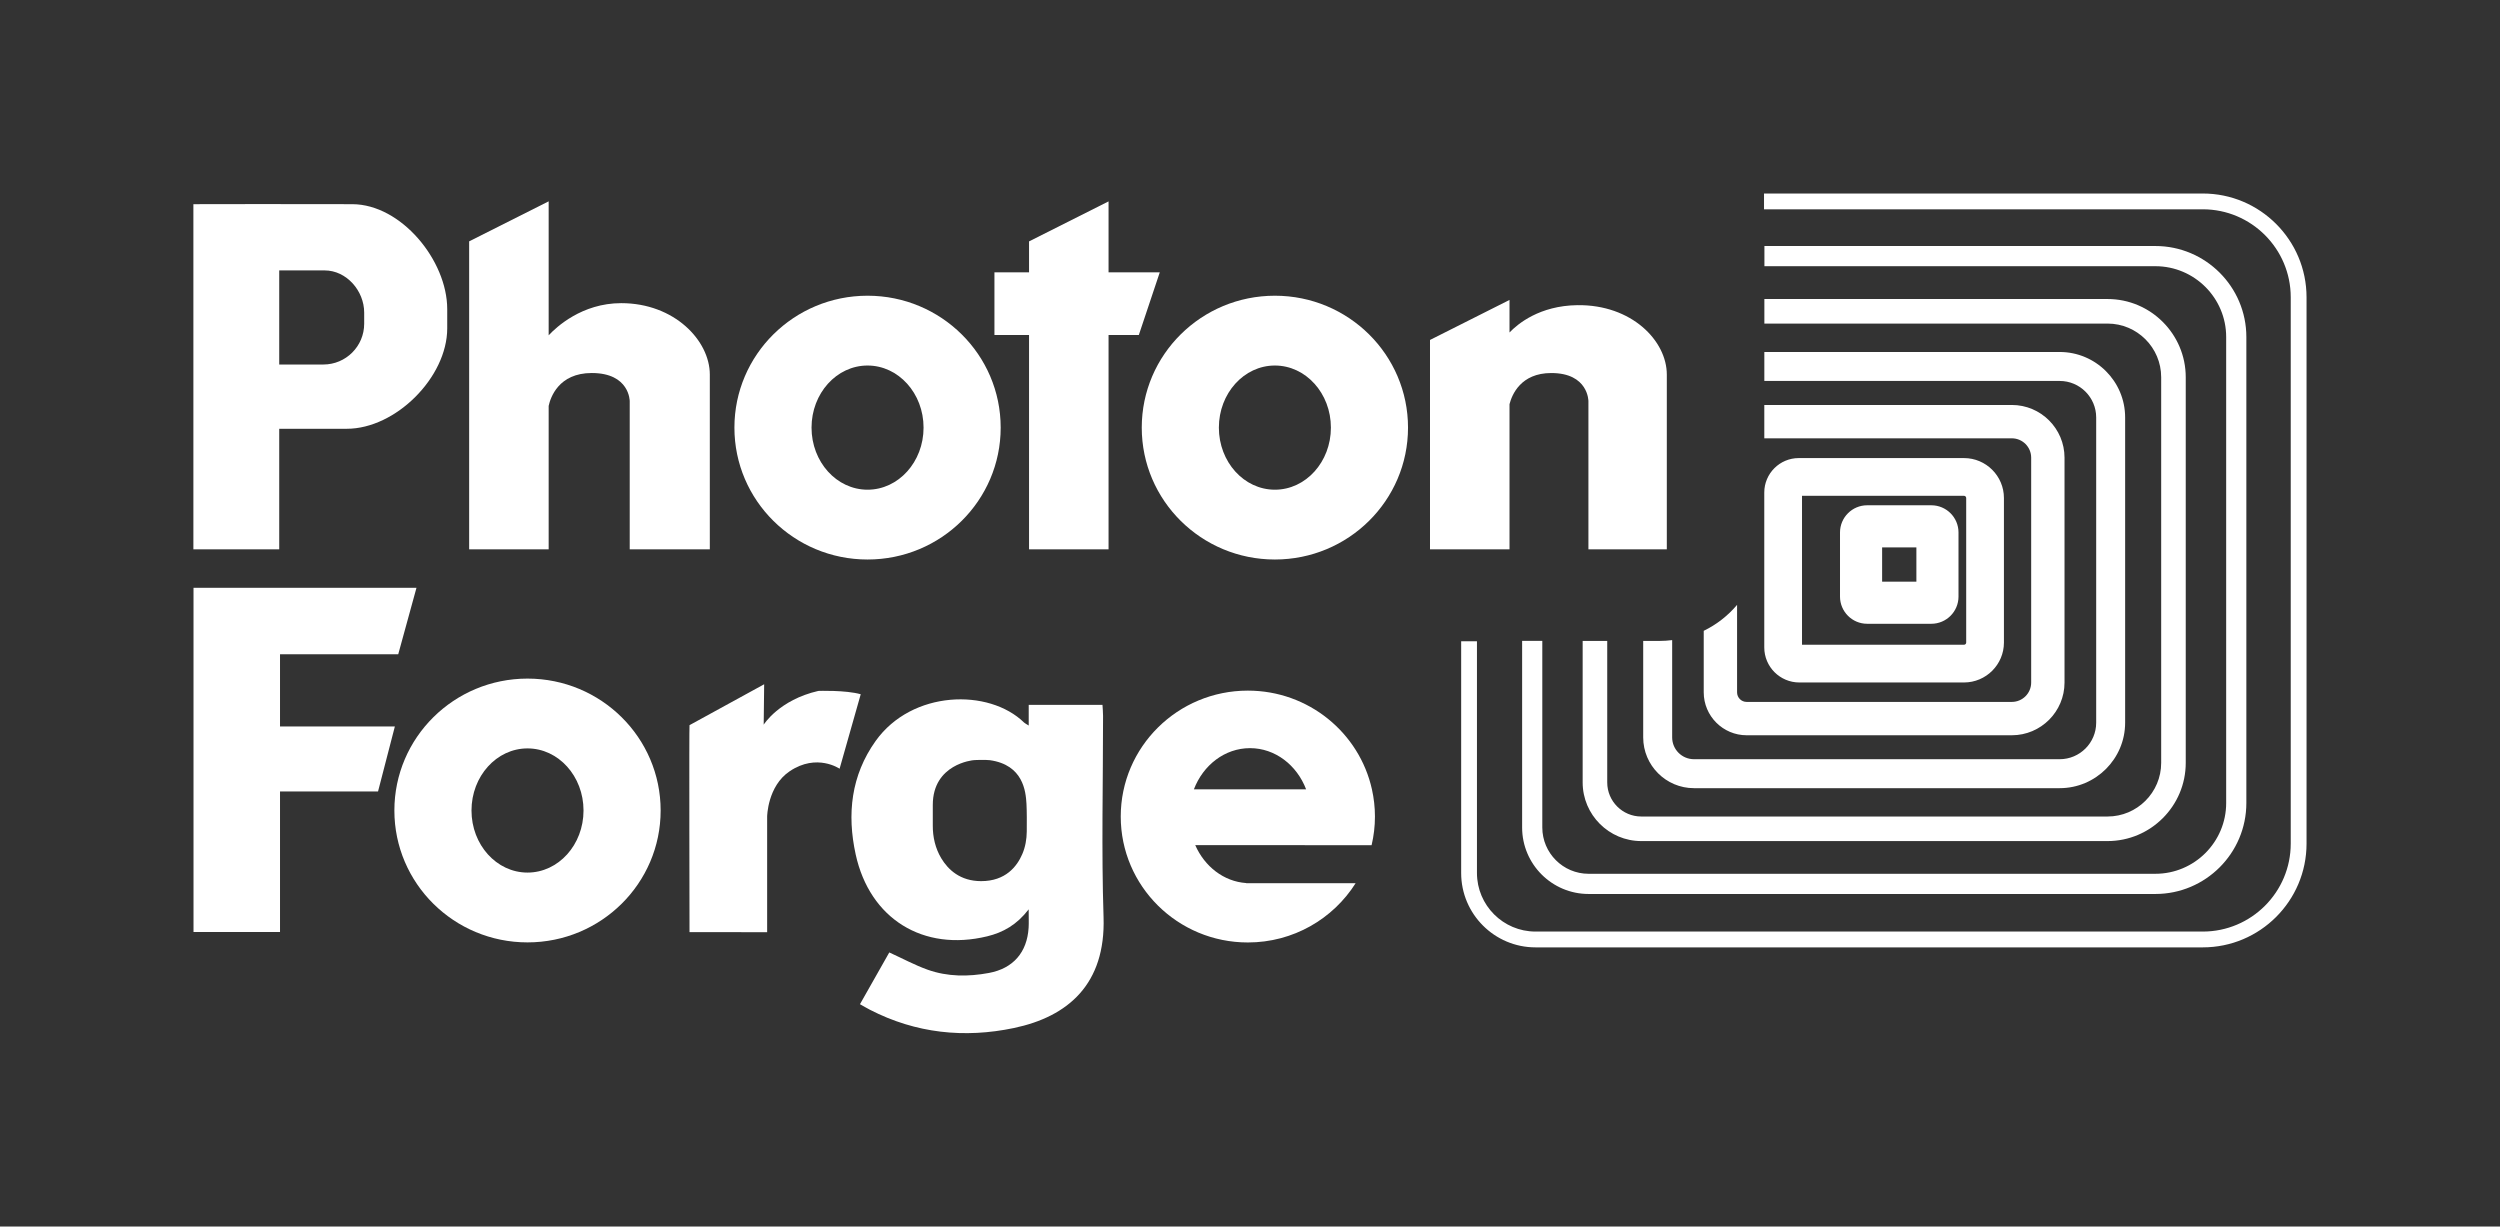
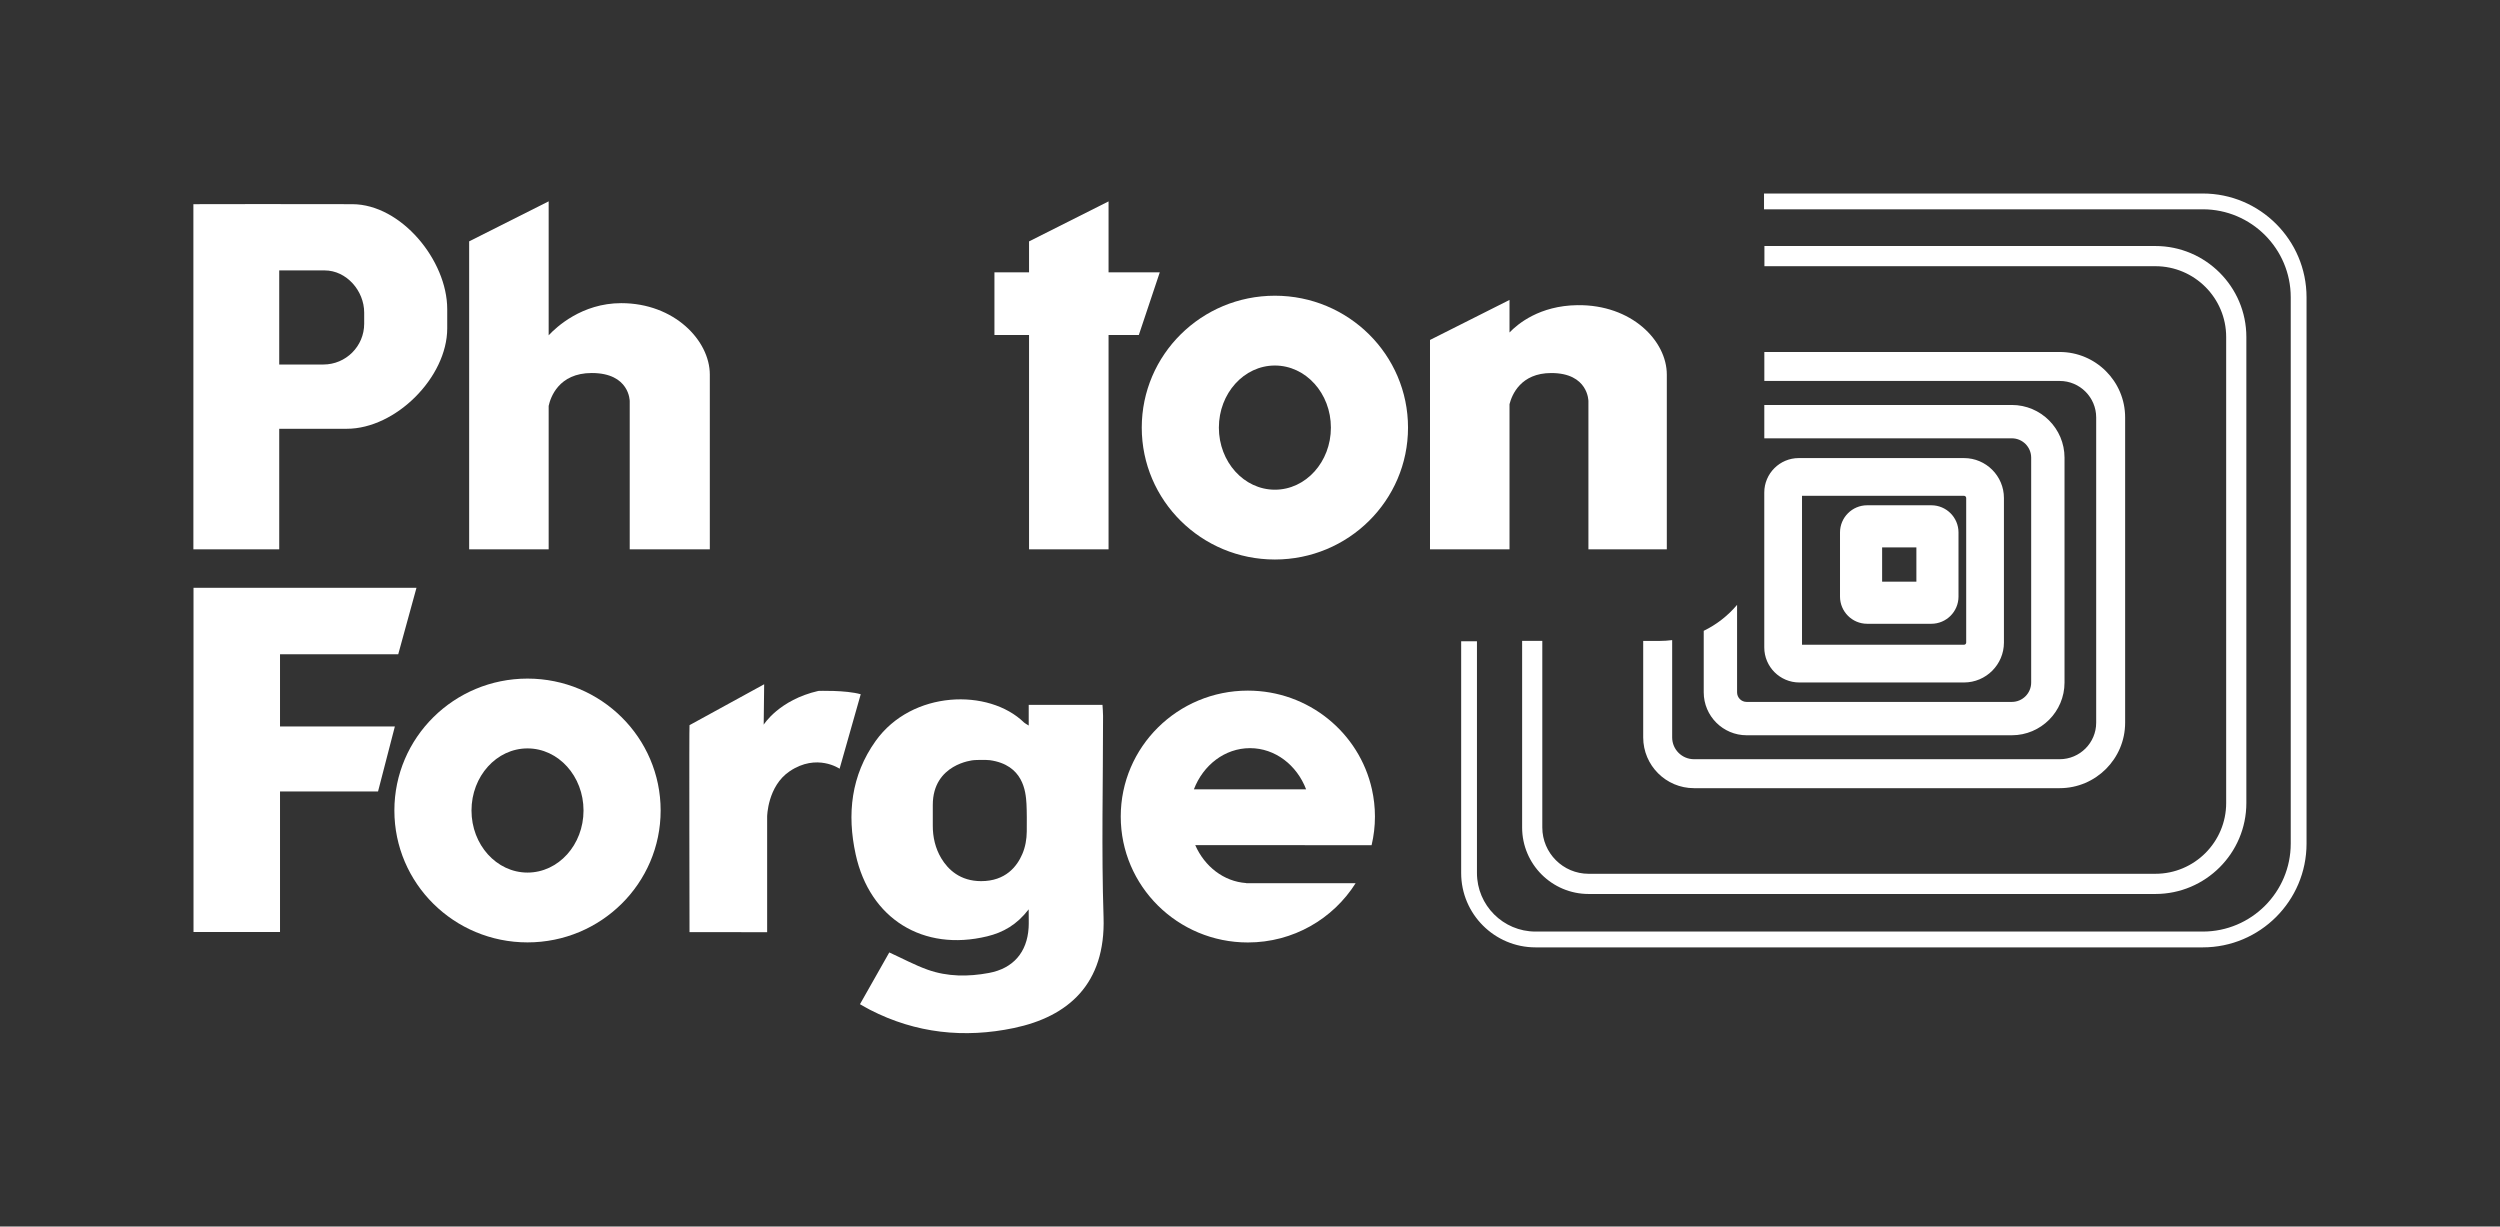
<svg xmlns="http://www.w3.org/2000/svg" width="64.596mm" height="31.691mm" viewBox="0 0 64.596 31.691" version="1.1" id="svg1">
  <rect x="0" y="0" width="64.596" height="31.691" fill="#333333" stroke="none" />
  <defs id="defs1">
    <clipPath clipPathUnits="userSpaceOnUse" id="clipPath134">
      <path d="M 0,1080 H 1920 V 0 H 0 Z" transform="translate(-1791.601,-686.342)" id="path134" />
    </clipPath>
    <clipPath clipPathUnits="userSpaceOnUse" id="clipPath136">
      <path d="M 0,1080 H 1920 V 0 H 0 Z" transform="translate(-1746.614,-635.038)" id="path136" />
    </clipPath>
    <clipPath clipPathUnits="userSpaceOnUse" id="clipPath138">
-       <path d="M 0,1080 H 1920 V 0 H 0 Z" transform="translate(-1750.472,-638.914)" id="path138" />
-     </clipPath>
+       </clipPath>
    <clipPath clipPathUnits="userSpaceOnUse" id="clipPath140">
      <path d="M 0,1080 H 1920 V 0 H 0 Z" transform="translate(-1754.331,-642.789)" id="path140" />
    </clipPath>
    <clipPath clipPathUnits="userSpaceOnUse" id="clipPath142">
      <path d="M 0,1080 H 1920 V 0 H 0 Z" transform="translate(-1758.189,-646.664)" id="path142" />
    </clipPath>
    <clipPath clipPathUnits="userSpaceOnUse" id="clipPath144">
      <path d="M 0,1080 H 1920 V 0 H 0 Z" transform="translate(-1762.245,-664.203)" id="path144" />
    </clipPath>
    <clipPath clipPathUnits="userSpaceOnUse" id="clipPath146">
      <path d="M 0,1080 H 1920 V 0 H 0 Z" id="path146" />
    </clipPath>
    <clipPath clipPathUnits="userSpaceOnUse" id="clipPath148">
      <path d="M 0,1080 H 1920 V 0 H 0 Z" transform="translate(-1656.936,-676.806)" id="path148" />
    </clipPath>
    <clipPath clipPathUnits="userSpaceOnUse" id="clipPath150">
      <path d="M 0,1080 H 1920 V 0 H 0 Z" transform="translate(-1693.802,-664.649)" id="path150" />
    </clipPath>
    <clipPath clipPathUnits="userSpaceOnUse" id="clipPath152">
      <path d="M 0,1080 H 1920 V 0 H 0 Z" transform="translate(-1723.638,-664.649)" id="path152" />
    </clipPath>
    <clipPath clipPathUnits="userSpaceOnUse" id="clipPath154">
      <path d="M 0,1080 H 1920 V 0 H 0 Z" transform="translate(-1745.789,-678.165)" id="path154" />
    </clipPath>
    <clipPath clipPathUnits="userSpaceOnUse" id="clipPath156">
      <path d="M 0,1080 H 1920 V 0 H 0 Z" transform="translate(-1715.205,-680.573)" id="path156" />
    </clipPath>
    <clipPath clipPathUnits="userSpaceOnUse" id="clipPath158">
      <path d="M 0,1080 H 1920 V 0 H 0 Z" transform="translate(-1675.76,-678.311)" id="path158" />
    </clipPath>
    <clipPath clipPathUnits="userSpaceOnUse" id="clipPath160">
      <path d="M 0,1080 H 1920 V 0 H 0 Z" transform="translate(-1705.463,-639.617)" id="path160" />
    </clipPath>
    <clipPath clipPathUnits="userSpaceOnUse" id="clipPath162">
      <path d="M 0,1080 H 1920 V 0 H 0 Z" transform="translate(-1680.762,-647.404)" id="path162" />
    </clipPath>
    <clipPath clipPathUnits="userSpaceOnUse" id="clipPath164">
      <path d="M 0,1080 H 1920 V 0 H 0 Z" transform="translate(-1721.815,-645.72)" id="path164" />
    </clipPath>
    <clipPath clipPathUnits="userSpaceOnUse" id="clipPath166">
      <path d="M 0,1080 H 1920 V 0 H 0 Z" transform="translate(-1668.897,-636.607)" id="path166" />
    </clipPath>
    <clipPath clipPathUnits="userSpaceOnUse" id="clipPath168">
      <path d="M 0,1080 H 1920 V 0 H 0 Z" transform="translate(-1644.434,-632.252)" id="path168" />
    </clipPath>
  </defs>
  <g id="layer1" transform="translate(-77.523,-137.583)">
    <g id="g1" transform="translate(5,5)">
      <path id="path133" d="M 0,0 H -32.118 V -1.156 H 0 c 3.549,0 6.436,-2.887 6.436,-6.436 v -39.995 c 0,-3.549 -2.887,-6.436 -6.436,-6.436 h -48.845 c -2.363,0 -4.285,1.922 -4.285,4.285 v 16.962 h -1.156 v -16.962 c 0,-3 2.441,-5.442 5.441,-5.442 H 0 c 4.187,0 7.593,3.406 7.593,7.593 V -7.592 C 7.593,-3.406 4.187,0 0,0" style="fill:#ffffff;fill-opacity:1;fill-rule:nonzero;stroke:none" transform="matrix(0.353,0,0,-0.353,129.44,137.583)" clip-path="url(#clipPath134)" />
      <path id="path135" d="m 0,0 h 41.487 c 3.671,0 6.658,2.987 6.658,6.659 V 40.77 c 0,3.672 -2.987,6.659 -6.658,6.659 H 12.869 v -1.478 h 28.618 c 2.857,0 5.181,-2.324 5.181,-5.181 V 6.659 c 0,-2.857 -2.324,-5.181 -5.181,-5.181 L 0,1.478 c -1.869,0 -3.389,1.52 -3.389,3.389 V 18.528 H -4.866 V 4.867 C -4.866,2.183 -2.683,0 0,0" style="fill:#ffffff;fill-opacity:1;fill-rule:nonzero;stroke:none" transform="matrix(0.353,0,0,-0.353,113.57,155.682)" clip-path="url(#clipPath136)" />
      <path id="path137" d="m 0,0 h 34.129 c 3.156,0 5.724,2.568 5.724,5.724 v 28.229 c 0,3.156 -2.568,5.724 -5.724,5.724 H 9.01 v -1.798 h 25.119 c 2.164,0 3.926,-1.761 3.926,-3.926 V 5.724 c 0,-2.164 -1.762,-3.926 -3.926,-3.926 H 0 c -1.374,0 -2.492,1.119 -2.492,2.493 V 14.652 H -4.291 V 4.291 C -4.291,1.925 -2.366,0 0,0" style="fill:#ffffff;fill-opacity:1;fill-rule:nonzero;stroke:none" transform="matrix(0.353,0,0,-0.353,114.931,154.315)" clip-path="url(#clipPath138)" />
      <path id="path139" d="m 0,0 h 26.771 c 2.641,0 4.79,2.149 4.79,4.791 v 22.346 c 0,2.641 -2.149,4.79 -4.79,4.79 H 5.152 v -2.12 h 21.619 c 1.472,0 2.671,-1.198 2.671,-2.67 V 4.791 C 29.442,3.318 28.243,2.12 26.771,2.12 H 0 c -0.88,0 -1.595,0.715 -1.595,1.595 v 7.122 c -0.306,-0.038 -0.617,-0.06 -0.932,-0.06 H -3.715 V 3.715 C -3.715,1.667 -2.049,0 0,0" style="fill:#ffffff;fill-opacity:1;fill-rule:nonzero;stroke:none" transform="matrix(0.353,0,0,-0.353,116.292,152.948)" clip-path="url(#clipPath140)" />
      <path id="path141" d="m 0,0 h 19.413 c 2.126,0 3.856,1.73 3.856,3.857 v 16.462 c 0,2.127 -1.73,3.857 -3.856,3.857 H 1.294 v -2.441 h 18.119 c 0.78,0 1.415,-0.635 1.415,-1.416 V 3.857 c 0,-0.781 -0.635,-1.416 -1.415,-1.416 L 0,2.441 c -0.385,0 -0.699,0.313 -0.699,0.699 V 9.544 C -1.368,8.753 -2.198,8.102 -3.14,7.645 V 3.14 C -3.14,1.409 -1.731,0 0,0" style="fill:#ffffff;fill-opacity:1;fill-rule:nonzero;stroke:none" transform="matrix(0.353,0,0,-0.353,117.653,151.581)" clip-path="url(#clipPath142)" />
      <path id="path143" d="m 0,0 h 11.857 c 0.089,0 0.161,-0.072 0.161,-0.161 v -10.58 c 0,-0.088 -0.072,-0.16 -0.161,-0.16 H 0 Z m -0.198,-13.663 h 12.055 c 1.612,0 2.923,1.311 2.923,2.922 v 10.58 c 0,1.612 -1.311,2.923 -2.923,2.923 H -0.239 c -1.391,0 -2.523,-1.132 -2.523,-2.523 v -11.338 c 0,-1.414 1.15,-2.564 2.564,-2.564" style="fill:#ffffff;fill-opacity:1;fill-rule:nonzero;stroke:none" transform="matrix(0.353,0,0,-0.353,119.084,145.394)" clip-path="url(#clipPath144)" />
      <path id="path145" d="M 1769.508,657.498 H 1767 v 2.508 h 2.508 z m 1.094,5.591 h -4.697 c -1.096,0 -1.988,-0.892 -1.988,-1.988 v -4.697 c 0,-1.097 0.892,-1.989 1.988,-1.989 h 4.697 c 1.096,0 1.989,0.892 1.989,1.989 v 4.697 c 0,1.096 -0.893,1.988 -1.989,1.988" style="fill:#ffffff;fill-opacity:1;fill-rule:nonzero;stroke:none" transform="matrix(0.353,0,0,-0.353,-502.597,379.709)" clip-path="url(#clipPath146)" />
      <path id="path147" d="m 0,0 c 0,-1.65 -1.338,-2.987 -2.988,-2.987 h -3.231 v 6.888 h 3.322 C -1.297,3.901 0,2.411 0,0.811 Z m -0.866,8.749 c -5.388,0.019 -8.751,0 -11.636,0 v -25.262 h 6.283 v 8.822 h 4.01 0.936 c 3.58,0 7.351,3.772 7.351,7.352 v 1.404 c 0,3.572 -3.373,7.672 -6.944,7.684" style="fill:#ffffff;fill-opacity:1;fill-rule:nonzero;stroke:none" transform="matrix(0.353,0,0,-0.353,81.933,140.947)" clip-path="url(#clipPath148)" />
-       <path id="path149" d="m 0,0 c -2.264,0 -4.1,2.035 -4.1,4.544 0,2.51 1.836,4.545 4.1,4.545 2.264,0 4.1,-2.035 4.1,-4.545 C 4.1,2.035 2.264,0 0,0 m 0,14.199 c -5.382,0 -9.745,-4.322 -9.745,-9.655 0,-5.332 4.363,-9.654 9.745,-9.654 5.382,0 9.745,4.322 9.745,9.654 0,5.333 -4.363,9.655 -9.745,9.655" style="fill:#ffffff;fill-opacity:1;fill-rule:nonzero;stroke:none" transform="matrix(0.353,0,0,-0.353,94.939,145.236)" clip-path="url(#clipPath150)" />
      <path id="path151" d="m 0,0 c -2.264,0 -4.1,2.035 -4.1,4.544 0,2.51 1.836,4.545 4.1,4.545 2.264,0 4.1,-2.035 4.1,-4.545 C 4.1,2.035 2.264,0 0,0 m 0,14.199 c -5.382,0 -9.745,-4.322 -9.745,-9.655 0,-5.332 4.363,-9.654 9.745,-9.654 5.382,0 9.745,4.322 9.745,9.654 0,5.333 -4.363,9.655 -9.745,9.655" style="fill:#ffffff;fill-opacity:1;fill-rule:nonzero;stroke:none" transform="matrix(0.353,0,0,-0.353,105.464,145.236)" clip-path="url(#clipPath152)" />
      <path id="path153" d="m 0,0 c -2.765,-0.037 -4.36,-1.367 -4.965,-2 v 2.383 l -5.82,-2.93 v -15.325 h 5.82 v 10.623 c 0.176,0.692 0.823,2.281 3.056,2.281 2.727,0 2.72,-2.058 2.72,-2.058 V -17.872 H 6.549 V -5.08 C 6.549,-2.606 3.974,0.054 0,0" style="fill:#ffffff;fill-opacity:1;fill-rule:nonzero;stroke:none" transform="matrix(0.353,0,0,-0.353,113.279,140.468)" clip-path="url(#clipPath154)" />
      <path id="path155" d="M 0,0 H -3.75 V 5.191 L -9.57,2.262 V 0 h -1.713 -0.82 v -4.591 h 2.533 v -15.688 h 5.82 v 13.985 1.703 h 2.215 z" style="fill:#ffffff;fill-opacity:1;fill-rule:nonzero;stroke:none" transform="matrix(0.353,0,0,-0.353,102.49,139.619)" clip-path="url(#clipPath156)" />
      <path id="path157" d="m 0,0 c -2.884,0 -4.765,-1.767 -5.31,-2.354 v 9.807 l -5.82,-2.93 v -22.541 h 5.82 v 10.497 c 0.128,0.597 0.718,2.407 3.154,2.407 2.785,0 2.779,-2.058 2.779,-2.058 V -18.018 H 6.486 V -5.226 C 6.486,-2.752 3.905,0 0,0" style="fill:#ffffff;fill-opacity:1;fill-rule:nonzero;stroke:none" transform="matrix(0.353,0,0,-0.353,88.574,140.416)" clip-path="url(#clipPath158)" />
      <path id="path159" d="m 0,0 c -0.005,-0.566 -0.103,-1.131 -0.326,-1.652 -0.385,-0.901 -1.22,-1.983 -3.012,-1.983 -1.536,0 -2.423,0.841 -2.925,1.681 -0.43,0.719 -0.622,1.554 -0.616,2.391 v 1.505 c 0,3.011 2.96,3.274 2.96,3.274 0,0.012 0.919,0.045 1.221,0.002 C -0.258,4.872 -0.073,2.94 -0.021,2.019 0.009,1.493 0.005,0.558 0,0 m 5.584,8.457 c 0,0.272 -0.027,0.544 -0.042,0.811 H 0.143 V 7.755 c -0.191,0.121 -0.277,0.158 -0.339,0.218 -2.576,2.513 -8.206,2.376 -10.865,-1.347 -1.801,-2.524 -2.106,-5.358 -1.462,-8.305 1.031,-4.719 4.946,-7.13 9.622,-5.997 1.168,0.283 2.171,0.842 3.04,1.976 0,-0.604 0.019,-0.974 -0.003,-1.342 -0.11,-1.808 -1.13,-2.984 -2.911,-3.315 -1.504,-0.28 -3.017,-0.279 -4.469,0.235 -0.944,0.335 -1.836,0.82 -2.819,1.268 -0.686,-1.212 -1.401,-2.474 -2.146,-3.789 0.294,-0.164 0.513,-0.295 0.74,-0.412 3.347,-1.722 6.904,-2.092 10.53,-1.331 3.968,0.833 6.718,3.22 6.56,8.109 C 5.461,-1.37 5.586,3.546 5.584,8.457" style="fill:#ffffff;fill-opacity:1;fill-rule:nonzero;stroke:none" transform="matrix(0.353,0,0,-0.353,99.053,154.067)" clip-path="url(#clipPath160)" />
      <path id="path161" d="M 0,0 5.464,2.994 5.429,0.035 c 0,0 1.114,1.81 4.004,2.472 0,0 1.984,0.069 3.099,-0.244 L 10.985,-3.19 c 0,0 -1.66,1.154 -3.648,-0.18 C 5.702,-4.466 5.682,-6.699 5.682,-6.699 v -8.453 H 0 c 0,0 -0.033,15.185 0,15.152" style="fill:#ffffff;fill-opacity:1;fill-rule:nonzero;stroke:none" transform="matrix(0.353,0,0,-0.353,90.339,151.32)" clip-path="url(#clipPath162)" />
      <path id="path163" d="M 0,0 C 1.845,0 3.429,-1.242 4.107,-3.014 H -4.107 C -3.429,-1.242 -1.845,0 0,0 m -0.278,-9.886 v 0.011 c -1.646,0.113 -3.047,1.216 -3.731,2.778 H 4.009 C 4.008,-7.099 4.007,-7.101 4.006,-7.103 H 8.9 c 10e-4,0.002 0.002,0.004 0.002,0.006 0.158,0.672 0.244,1.371 0.244,2.091 0,0.684 -0.078,1.35 -0.221,1.992 -0.919,4.133 -4.635,7.225 -9.083,7.225 -5.138,0 -9.303,-4.126 -9.303,-9.217 0,-5.091 4.165,-9.217 9.303,-9.217 3.329,0 6.246,1.733 7.889,4.337 z" style="fill:#ffffff;fill-opacity:1;fill-rule:nonzero;stroke:none" transform="matrix(0.353,0,0,-0.353,104.821,151.914)" clip-path="url(#clipPath164)" />
      <path id="path165" d="m 0,0 c -2.264,0 -4.1,2.035 -4.1,4.544 0,2.51 1.836,4.545 4.1,4.545 2.264,0 4.1,-2.035 4.1,-4.545 C 4.1,2.035 2.264,0 0,0 m 0,14.199 c -5.382,0 -9.745,-4.322 -9.745,-9.655 0,-5.332 4.363,-9.654 9.745,-9.654 5.382,0 9.745,4.322 9.745,9.654 0,5.333 -4.363,9.655 -9.745,9.655" style="fill:#ffffff;fill-opacity:1;fill-rule:nonzero;stroke:none" transform="matrix(0.353,0,0,-0.353,86.153,155.129)" clip-path="url(#clipPath166)" />
      <path id="path167" d="M 0,0 V 25.197 H 16.321 L 14.985,20.332 H 6.332 v -5.284 h 8.407 L 13.507,10.289 H 6.332 V 0 Z" style="fill:#ffffff;fill-opacity:1;fill-rule:nonzero;stroke:none" transform="matrix(0.353,0,0,-0.353,77.523,156.665)" clip-path="url(#clipPath168)" />
    </g>
  </g>
</svg>